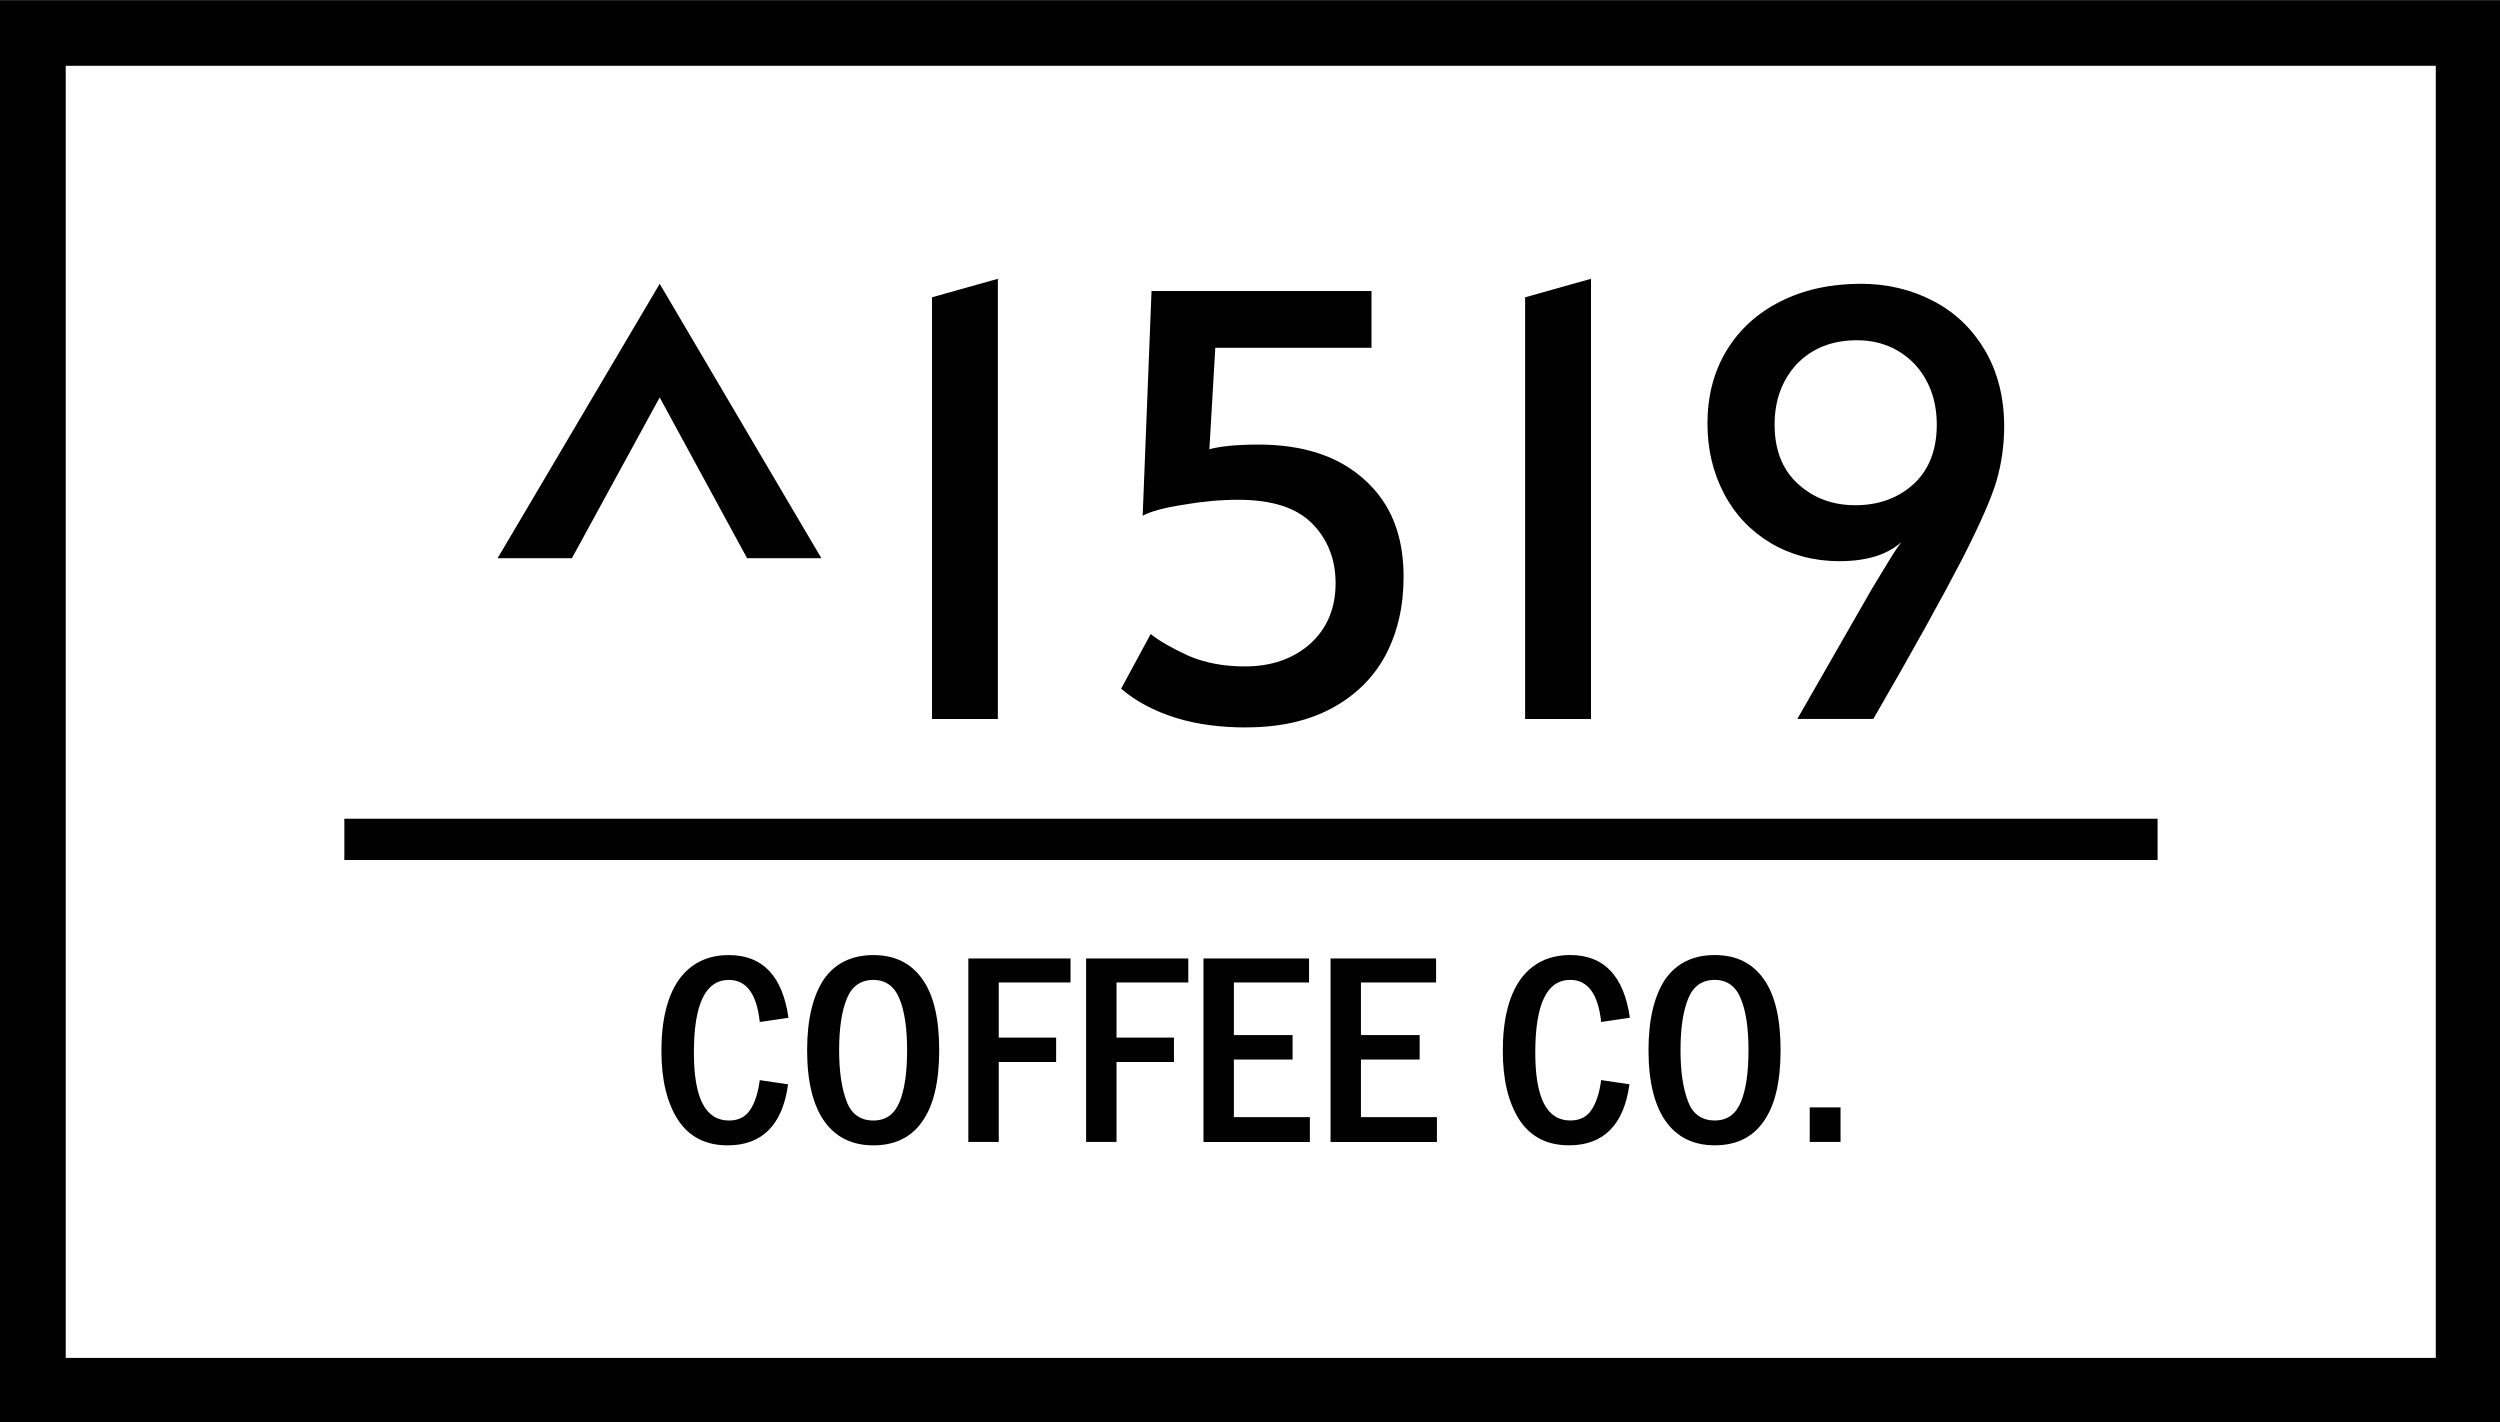
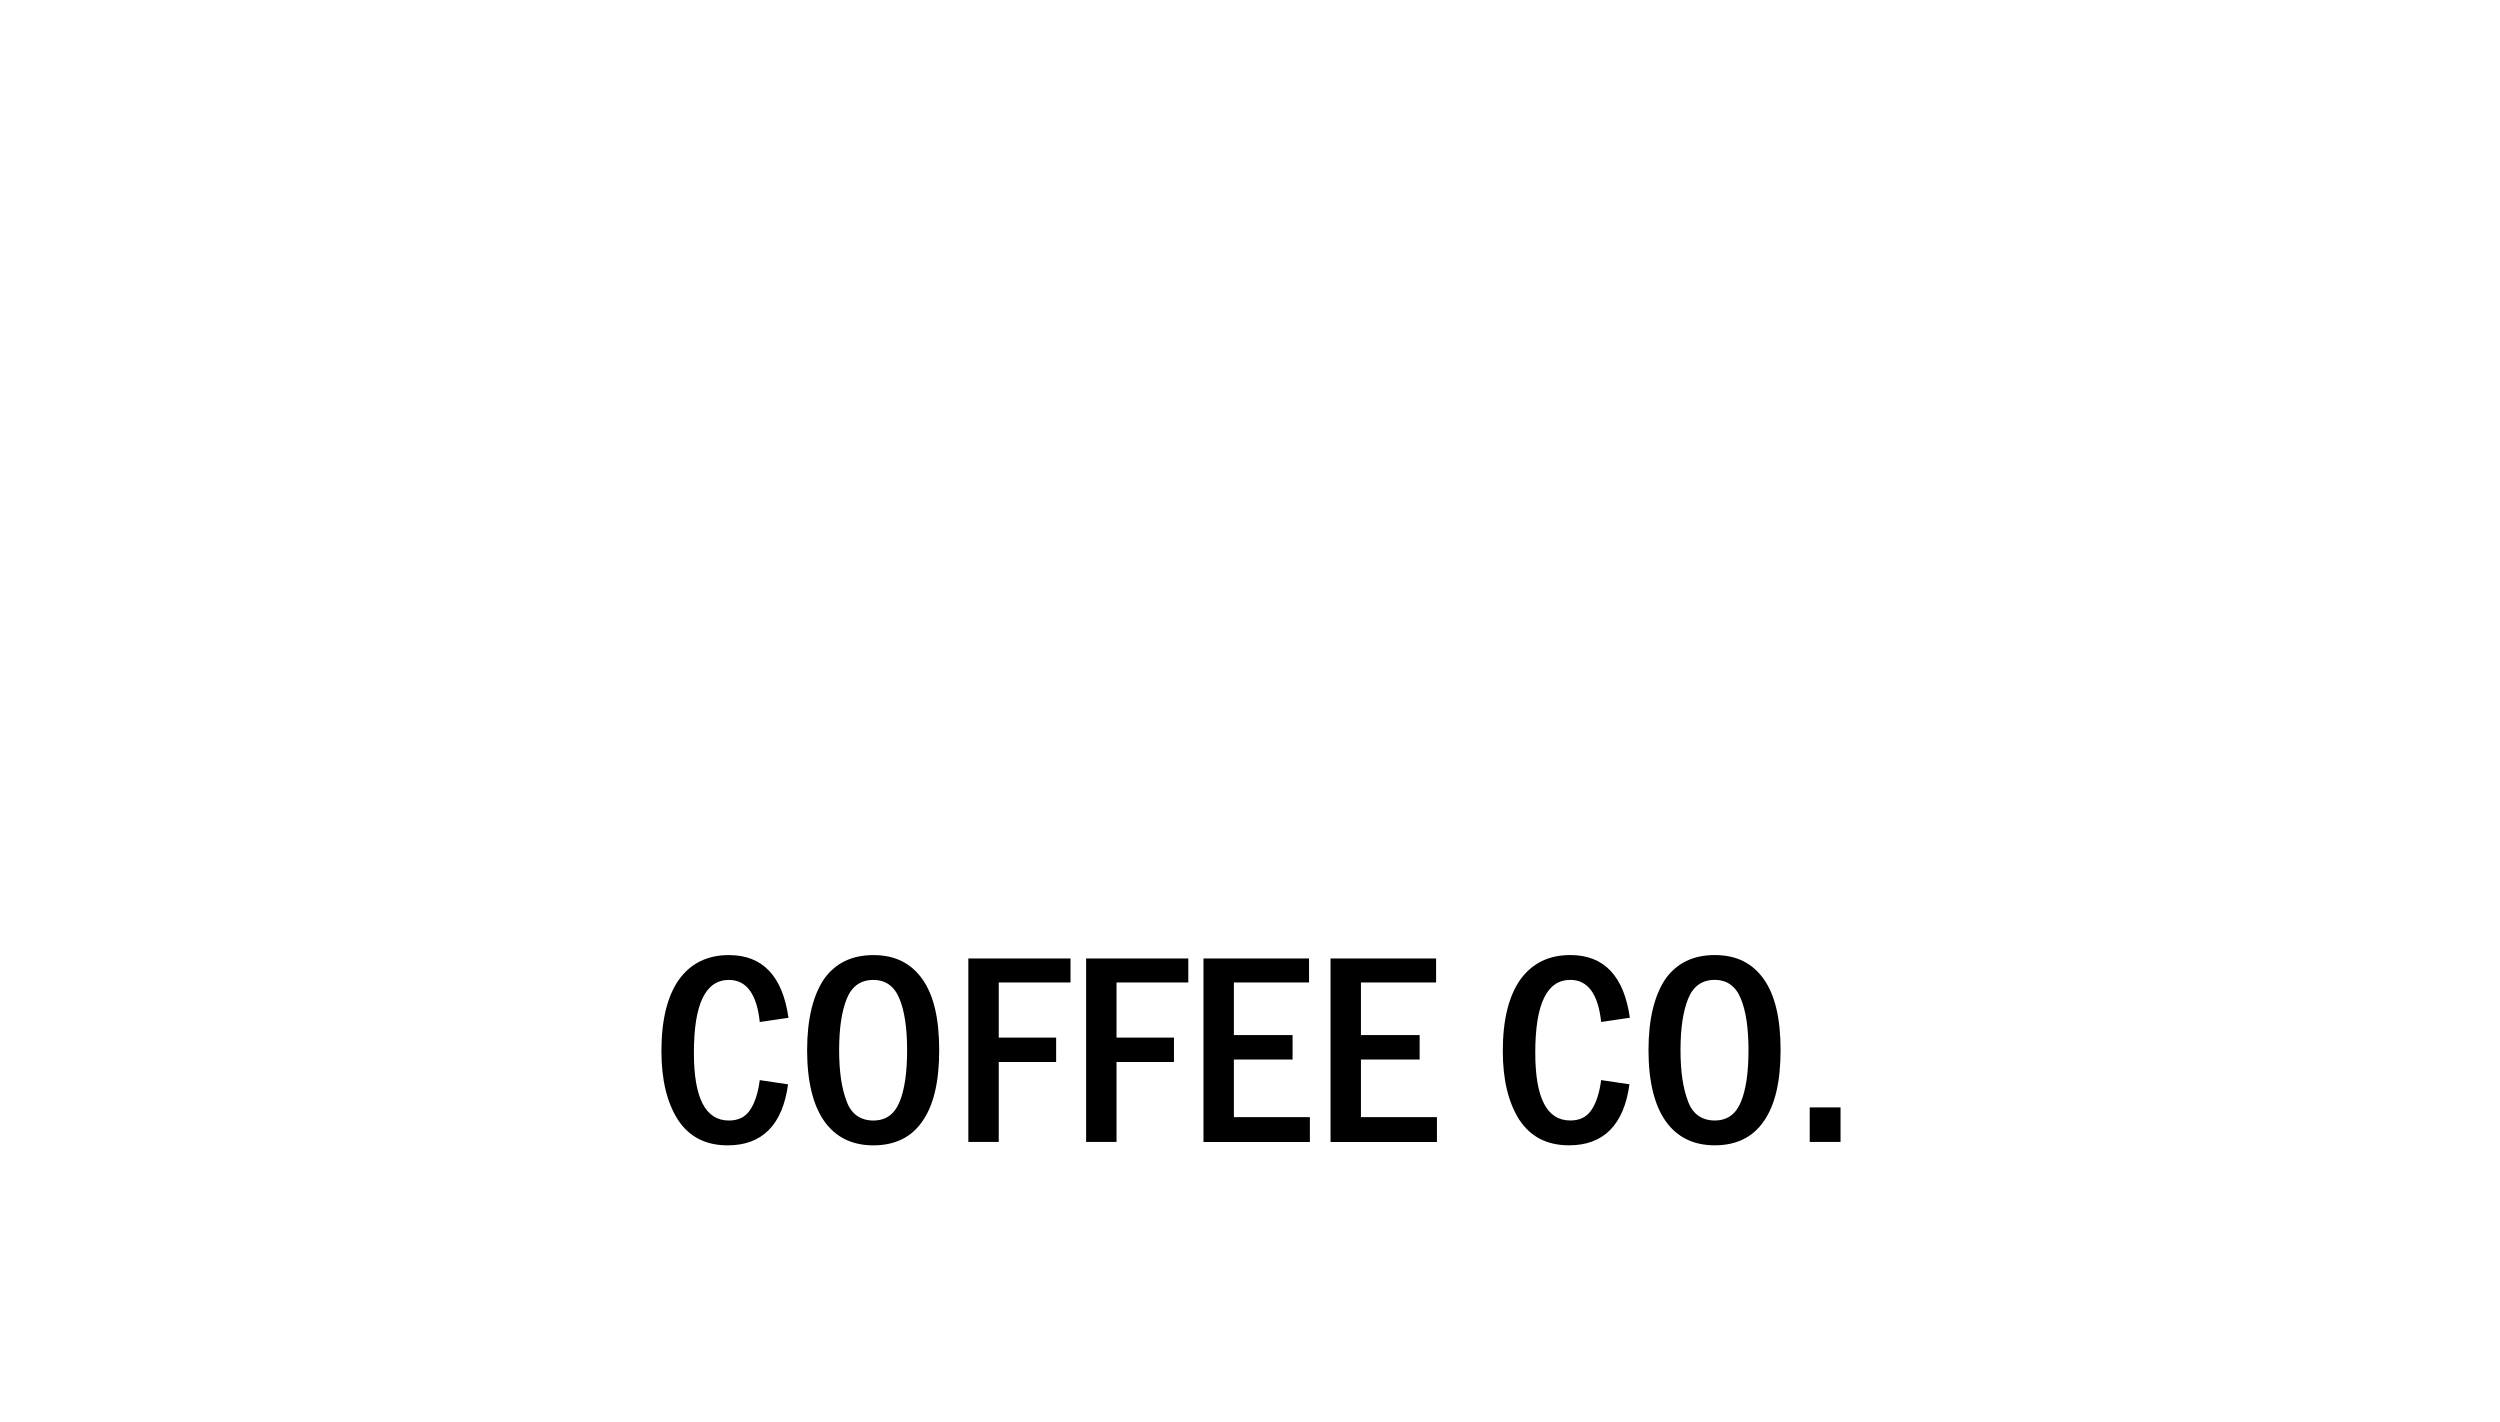
<svg xmlns="http://www.w3.org/2000/svg" xmlns:ns1="http://www.inkscape.org/namespaces/inkscape" xmlns:ns2="http://sodipodi.sourceforge.net/DTD/sodipodi-0.dtd" width="79.375mm" height="45.153mm" viewBox="0 0 79.375 45.153" version="1.1" id="svg66" ns1:version="0.92.4 (5da689c313, 2019-01-14)" ns2:docname="logo1519coffeeCo 300x170px.svg">
  <defs id="defs60">
    <pattern y="0" x="0" height="6" width="6" patternUnits="userSpaceOnUse" id="EMFhbasepattern" />
    <pattern y="0" x="0" height="6" width="6" patternUnits="userSpaceOnUse" id="EMFhbasepattern-9" />
  </defs>
  <ns2:namedview id="base" pagecolor="#ffffff" bordercolor="#666666" borderopacity="1.0" ns1:pageopacity="0.0" ns1:pageshadow="2" ns1:zoom="0.7" ns1:cx="113.56197" ns1:cy="211.30168" ns1:document-units="mm" ns1:current-layer="layer1" showgrid="false" ns1:window-width="1366" ns1:window-height="745" ns1:window-x="-8" ns1:window-y="-8" ns1:window-maximized="1" ns1:showpageshadow="false" showborder="false" />
  <g ns1:label="Capa 1" ns1:groupmode="layer" id="layer1" transform="translate(-14.177,-113.753)">
    <g id="g161" style="fill:#000000;fill-opacity:1" transform="matrix(0.429,0,0,0.429,8.101,90.804)">
      <g transform="matrix(3.121,0,0,3.121,-199.967,-315.863)" id="g123" style="fill:#000000;fill-opacity:1">
-         <path id="path96" d="m 127.942,118.349 v 33.754 H 68.606 v -33.754 z m -1.572,1.557 H 70.168 v 30.64 h 56.202 z" style="fill:#000000;fill-opacity:1;fill-rule:nonzero;stroke:none;stroke-width:0.265" ns1:connector-curvature="0" />
-         <path id="path98" d="m 76.775,137.761 h 42.998 v 0.978 H 76.775 Z" style="fill:#000000;fill-opacity:1;fill-rule:evenodd;stroke:none;stroke-width:0.265" ns1:connector-curvature="0" />
-         <path id="path100" d="m 84.253,125.076 3.834,6.507 h -1.762 l -2.072,-3.813 -2.082,3.813 h -1.762 z" style="fill:#000000;fill-opacity:1;fill-rule:nonzero;stroke:none;stroke-width:0.265" ns1:connector-curvature="0" />
-         <path id="path102" d="m 90.71,125.396 1.562,-0.439 v 10.439 h -1.562 z m 7.458,10.2 c -0.611,0 -1.171,-0.07 -1.682,-0.23 -0.511,-0.16 -0.941,-0.389 -1.291,-0.689 l 0.701,-1.297 c 0.21,0.17 0.511,0.339 0.901,0.519 0.4,0.17 0.841,0.25 1.331,0.25 0.631,0 1.141,-0.18 1.542,-0.529 0.4,-0.359 0.611,-0.838 0.611,-1.447 0,-0.569 -0.19,-1.038 -0.551,-1.407 -0.37,-0.379 -0.951,-0.569 -1.762,-0.569 -0.42,0 -0.851,0.04 -1.311,0.12 -0.451,0.07 -0.771,0.16 -0.951,0.259 l 0.21,-5.33 h 5.216 v 1.347 h -3.704 l -0.14,2.405 c 0.26,-0.07 0.651,-0.11 1.161,-0.11 1.071,0 1.912,0.279 2.523,0.838 0.621,0.559 0.921,1.317 0.921,2.295 0,0.699 -0.14,1.317 -0.43,1.866 -0.29,0.539 -0.721,0.958 -1.281,1.258 -0.561,0.299 -1.231,0.449 -2.012,0.449 z m 6.607,-10.2 1.562,-0.439 v 10.439 h -1.562 z m 8.239,6.886 c 0.04,-0.06 0.14,-0.23 0.31,-0.509 0.16,-0.269 0.29,-0.469 0.38,-0.579 -0.34,0.309 -0.831,0.459 -1.482,0.459 -0.601,0 -1.151,-0.15 -1.622,-0.429 -0.481,-0.289 -0.851,-0.679 -1.111,-1.178 -0.26,-0.499 -0.39,-1.048 -0.39,-1.657 0,-0.649 0.15,-1.228 0.45,-1.727 0.31,-0.509 0.741,-0.898 1.281,-1.168 0.551,-0.279 1.191,-0.419 1.912,-0.419 0.621,0 1.201,0.14 1.712,0.409 0.521,0.269 0.931,0.669 1.231,1.178 0.3,0.519 0.45,1.118 0.45,1.796 0,0.439 -0.06,0.868 -0.18,1.287 -0.12,0.409 -0.4,1.048 -0.831,1.886 -0.44,0.848 -1.131,2.106 -2.092,3.763 h -1.802 z m -0.41,-1.956 c 0.561,0 1.021,-0.17 1.392,-0.509 0.36,-0.339 0.541,-0.808 0.541,-1.397 0,-0.589 -0.18,-1.068 -0.531,-1.447 -0.36,-0.369 -0.821,-0.559 -1.362,-0.559 -0.591,0 -1.061,0.19 -1.422,0.559 -0.35,0.379 -0.531,0.858 -0.531,1.437 0,0.599 0.18,1.068 0.551,1.407 0.37,0.339 0.821,0.509 1.362,0.509 z" style="fill:#000000;fill-opacity:1;fill-rule:nonzero;stroke:none;stroke-width:0.265" ns1:connector-curvature="0" />
        <path id="path104" d="m 86.626,143.959 0.671,0.1 c -0.13,0.958 -0.611,1.447 -1.432,1.447 -0.531,0 -0.921,-0.21 -1.181,-0.609 -0.26,-0.409 -0.39,-0.948 -0.39,-1.627 0,-0.739 0.14,-1.297 0.41,-1.687 0.28,-0.389 0.671,-0.589 1.191,-0.589 0.801,0 1.271,0.499 1.412,1.487 l -0.681,0.1 c -0.07,-0.669 -0.32,-0.998 -0.731,-0.998 -0.561,0 -0.831,0.579 -0.831,1.727 0,1.068 0.27,1.607 0.831,1.607 0.22,0 0.39,-0.08 0.501,-0.25 0.11,-0.16 0.19,-0.399 0.23,-0.709 z m 4.255,-0.709 c 0,0.739 -0.13,1.307 -0.4,1.687 -0.26,0.379 -0.651,0.569 -1.161,0.569 -0.501,0 -0.891,-0.19 -1.161,-0.569 -0.27,-0.379 -0.41,-0.948 -0.41,-1.687 0,-0.739 0.14,-1.297 0.4,-1.687 0.27,-0.379 0.661,-0.569 1.171,-0.569 0.511,0 0.891,0.19 1.161,0.569 0.27,0.379 0.4,0.938 0.4,1.687 z m -0.761,0 c 0,-0.519 -0.06,-0.928 -0.18,-1.218 -0.12,-0.299 -0.33,-0.449 -0.621,-0.449 -0.3,0 -0.511,0.15 -0.631,0.449 -0.12,0.299 -0.18,0.699 -0.18,1.218 0,0.509 0.06,0.908 0.18,1.218 0.11,0.299 0.33,0.449 0.631,0.449 0.3,0 0.501,-0.15 0.621,-0.439 0.12,-0.289 0.18,-0.699 0.18,-1.228 z m 1.452,-2.176 h 2.423 v 0.569 h -1.702 v 1.307 h 1.361 v 0.579 h -1.361 v 1.896 h -0.721 z m 2.793,0 h 2.423 v 0.569 h -1.702 v 1.307 h 1.362 v 0.579 h -1.362 v 1.896 h -0.721 z m 2.783,0 h 2.503 v 0.569 h -1.782 v 1.248 h 1.392 v 0.579 h -1.392 v 1.367 h 1.802 v 0.589 h -2.523 z m 3.013,0 h 2.503 v 0.569 h -1.782 v 1.248 h 1.392 v 0.579 h -1.392 v 1.367 h 1.802 v 0.589 h -2.523 z m 6.417,2.884 0.671,0.1 c -0.13,0.958 -0.611,1.447 -1.432,1.447 -0.531,0 -0.921,-0.21 -1.181,-0.609 -0.26,-0.409 -0.39,-0.948 -0.39,-1.627 0,-0.739 0.14,-1.297 0.41,-1.687 0.28,-0.389 0.671,-0.589 1.191,-0.589 0.801,0 1.271,0.499 1.412,1.487 l -0.681,0.1 c -0.07,-0.669 -0.32,-0.998 -0.731,-0.998 -0.561,0 -0.831,0.579 -0.831,1.727 0,1.068 0.27,1.607 0.831,1.607 0.22,0 0.39,-0.08 0.501,-0.25 0.11,-0.16 0.19,-0.399 0.23,-0.709 z m 4.255,-0.709 c 0,0.739 -0.13,1.307 -0.4,1.687 -0.26,0.379 -0.651,0.569 -1.161,0.569 -0.501,0 -0.891,-0.19 -1.161,-0.569 -0.27,-0.379 -0.41,-0.948 -0.41,-1.687 0,-0.739 0.14,-1.297 0.4,-1.687 0.27,-0.379 0.661,-0.569 1.171,-0.569 0.511,0 0.891,0.19 1.161,0.569 0.27,0.379 0.4,0.938 0.4,1.687 z m -0.761,0 c 0,-0.519 -0.06,-0.928 -0.18,-1.218 -0.12,-0.299 -0.33,-0.449 -0.621,-0.449 -0.3,0 -0.511,0.15 -0.631,0.449 -0.12,0.299 -0.18,0.699 -0.18,1.218 0,0.509 0.06,0.908 0.18,1.218 0.11,0.299 0.33,0.449 0.631,0.449 0.3,0 0.501,-0.15 0.621,-0.439 0.12,-0.289 0.18,-0.699 0.18,-1.228 z m 1.452,1.357 h 0.731 v 0.818 h -0.731 z" style="fill:#000000;fill-opacity:1;fill-rule:nonzero;stroke:none;stroke-width:0.265" ns1:connector-curvature="0" />
      </g>
    </g>
  </g>
</svg>